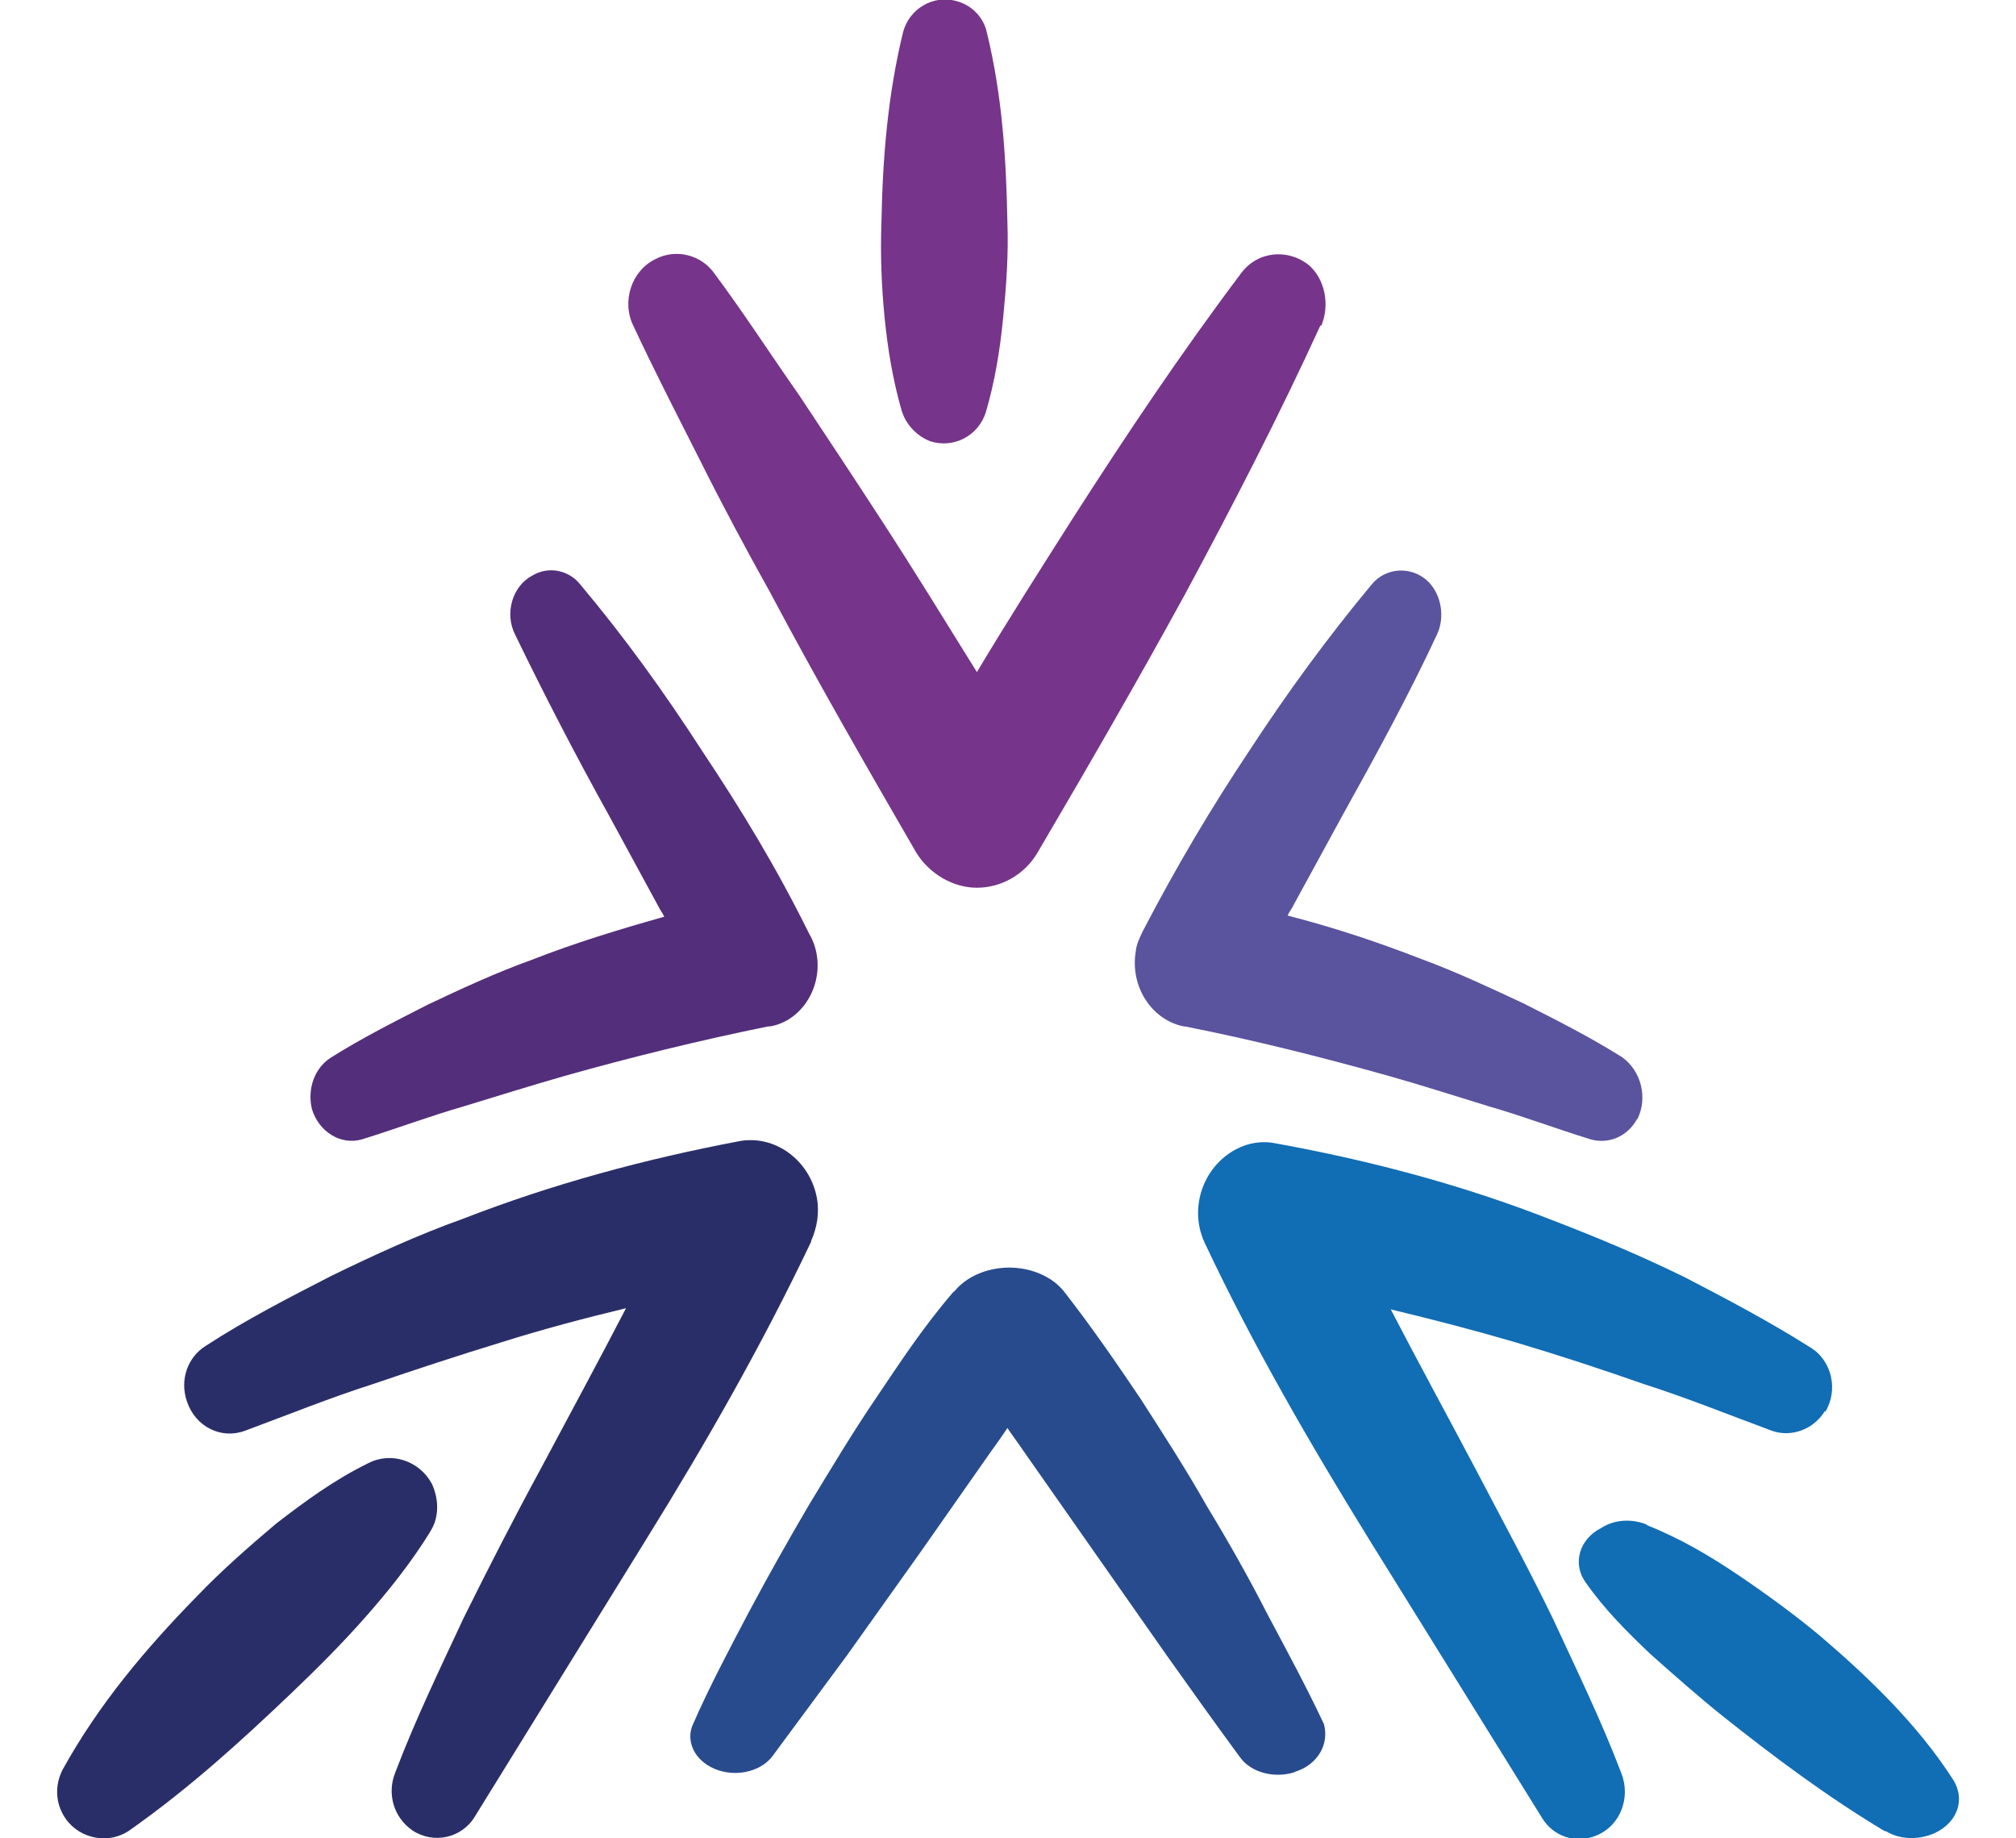
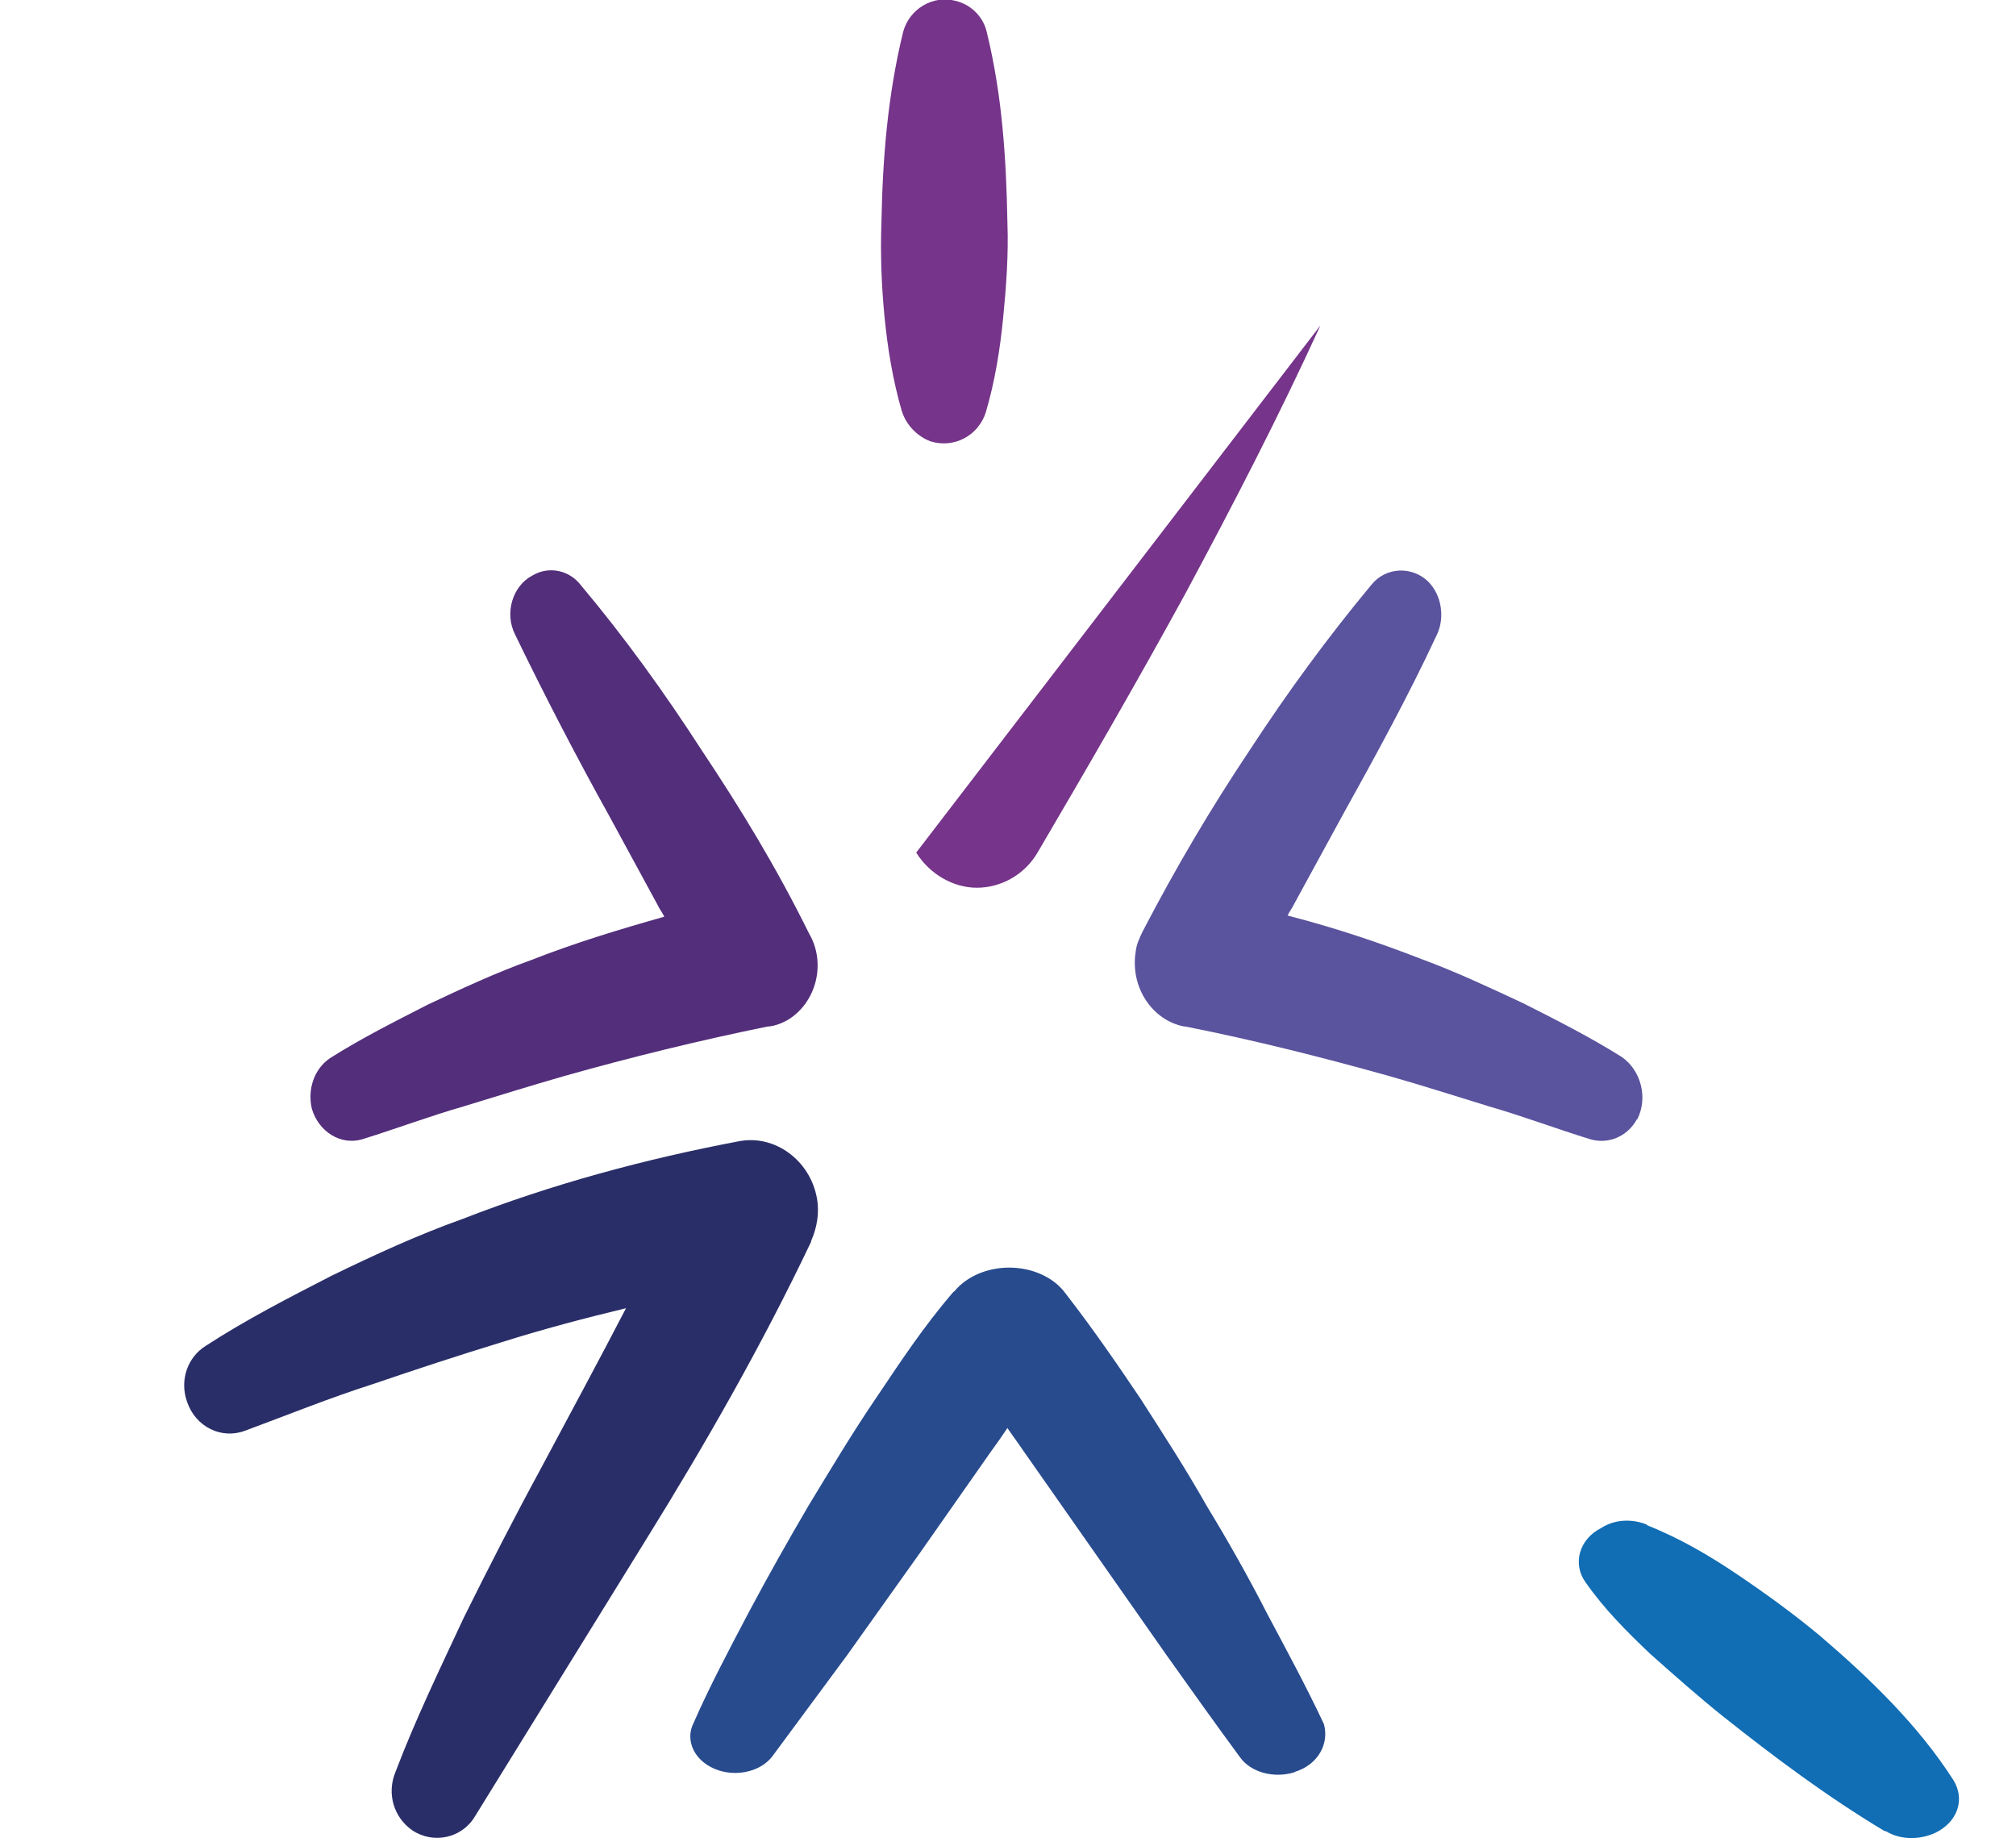
<svg xmlns="http://www.w3.org/2000/svg" id="Layer_1" data-name="Layer 1" viewBox="0 0 52.17 47.56">
  <defs>
    <style>      .cls-1 {        fill: #284b8e;      }      .cls-2 {        fill: none;      }      .cls-3 {        fill: #2a2e68;      }      .cls-4 {        fill: #5a539e;      }      .cls-5 {        fill: #76348a;      }      .cls-6 {        fill: #116db4;      }      .cls-7 {        fill: #532e7b;      }      .cls-8 {        clip-path: url(#clippath);      }    </style>
    <clipPath id="clippath">
      <rect class="cls-2" width="52.17" height="47.56" />
    </clipPath>
  </defs>
  <g class="cls-8">
    <g>
      <path class="cls-4" d="M42.36,28.96c-.25.46-.75.65-1.2.52-.88-.27-1.75-.6-2.62-.85-.88-.27-1.75-.55-2.6-.79-1.75-.49-3.5-.93-5.27-1.28h-.03c-.82-.16-1.4-1.01-1.25-1.94.02-.19.1-.35.18-.52.88-1.69,1.77-3.19,2.77-4.69.98-1.5,2.02-2.92,3.15-4.28.37-.46,1.05-.49,1.47-.08.35.35.43.93.23,1.36-.75,1.61-1.6,3.16-2.45,4.69l-1.25,2.29c-.05.11-.12.19-.17.3,1.17.3,2.32.68,3.45,1.12.9.33,1.77.74,2.65,1.15.87.44,1.72.87,2.55,1.39.5.35.68,1.06.4,1.61Z" />
      <path class="cls-7" d="M20.37,26.4c-.15.08-.3.14-.47.16h-.03c-1.77.36-3.52.79-5.26,1.28-.87.25-1.74.52-2.62.79-.87.25-1.72.57-2.62.85-.55.16-1.12-.19-1.3-.79-.12-.52.07-1.04.47-1.31.82-.52,1.7-.96,2.54-1.39.87-.41,1.75-.82,2.67-1.15,1.12-.44,2.27-.79,3.44-1.12-.05-.11-.12-.19-.17-.3l-1.25-2.3c-.85-1.53-1.67-3.11-2.44-4.7-.28-.55-.07-1.26.45-1.53.42-.25.95-.14,1.25.25,1.15,1.37,2.17,2.79,3.14,4.29,1,1.5,1.92,3.01,2.77,4.73.45.77.18,1.8-.57,2.24Z" />
      <path class="cls-1" d="M33.49,45.86c-.53.16-1.12,0-1.4-.39-.64-.87-1.26-1.74-1.9-2.64l-1.85-2.64-1.85-2.64c-.14-.21-.28-.39-.42-.6-.14.21-.28.41-.42.6l-1.85,2.64-1.88,2.64c-.64.87-1.29,1.74-1.93,2.61-.33.44-1.06.57-1.6.28-.47-.25-.64-.73-.45-1.12.42-.96.92-1.9,1.43-2.87.5-.94,1.03-1.88,1.57-2.8.56-.92,1.12-1.86,1.74-2.77.62-.92,1.2-1.81,1.99-2.73l.03-.02c.53-.64,1.6-.8,2.38-.37.2.11.36.25.48.41.73.94,1.34,1.83,1.96,2.75.59.92,1.18,1.83,1.71,2.77.56.92,1.09,1.86,1.57,2.8.5.94,1.01,1.88,1.46,2.84.14.5-.14,1.05-.76,1.24Z" />
      <path class="cls-5" d="M23.34,10.65c-.24-.83-.37-1.64-.45-2.45-.08-.81-.11-1.64-.08-2.45.03-1.64.16-3.28.56-4.92.16-.6.77-.96,1.35-.81.43.1.74.44.82.83.4,1.64.5,3.28.53,4.92.03.81-.03,1.64-.11,2.45-.08.81-.21,1.64-.45,2.45-.19.6-.82.94-1.43.75-.35-.13-.64-.44-.74-.78Z" />
-       <path class="cls-6" d="M47.23,36.5c-.29.49-.88.7-1.38.52-1.11-.41-2.19-.85-3.32-1.21-1.11-.39-2.21-.75-3.32-1.08-1.06-.31-2.14-.59-3.22-.85.71,1.37,1.47,2.76,2.21,4.16.66,1.26,1.35,2.53,1.99,3.85.61,1.32,1.25,2.63,1.77,4,.24.62-.02,1.34-.64,1.6-.54.23-1.13.03-1.42-.46l-4.49-7.23c-1.5-2.43-2.97-4.96-4.22-7.61-.44-.9-.07-1.99.79-2.45.34-.18.71-.23,1.06-.15,2.43.44,4.84,1.08,7.15,1.99,1.15.44,2.31.93,3.41,1.47,1.1.57,2.18,1.14,3.24,1.81.57.34.74,1.11.39,1.68Z" />
      <path class="cls-3" d="M20.99,32.13c-1.28,2.69-2.73,5.22-4.23,7.64l-4.47,7.23c-.34.57-1.08.72-1.62.36-.49-.34-.66-.96-.44-1.5.52-1.37,1.16-2.69,1.77-4,.64-1.29,1.3-2.58,1.99-3.85.74-1.39,1.5-2.79,2.21-4.16-1.08.26-2.14.54-3.22.88-1.11.34-2.21.7-3.32,1.08-1.13.36-2.21.8-3.32,1.21-.61.23-1.28-.1-1.5-.75-.2-.57.02-1.16.49-1.45,1.03-.67,2.14-1.24,3.25-1.81,1.11-.54,2.24-1.06,3.39-1.47,2.31-.9,4.72-1.55,7.15-2.01.93-.18,1.84.49,2.02,1.47.07.39,0,.77-.15,1.11Z" />
      <path class="cls-6" d="M42.61,39.46c.88.35,1.64.8,2.38,1.3.74.5,1.45,1.02,2.1,1.56,1.3,1.11,2.55,2.32,3.46,3.74.31.5.11,1.09-.48,1.37-.43.19-.91.17-1.27-.05h-.03c-1.5-.9-2.86-1.92-4.17-2.96-.65-.52-1.27-1.07-1.9-1.63-.6-.57-1.19-1.16-1.67-1.85-.34-.47-.17-1.11.4-1.4.37-.24.82-.24,1.19-.09Z" />
-       <path class="cls-3" d="M11.13,39.64c-.51.82-1.08,1.53-1.68,2.21-.6.68-1.25,1.33-1.9,1.95-1.31,1.25-2.64,2.46-4.17,3.54-.54.4-1.31.25-1.68-.28-.28-.4-.28-.88-.08-1.27.94-1.7,2.16-3.14,3.46-4.47.65-.68,1.36-1.3,2.07-1.9.74-.57,1.5-1.13,2.38-1.56.6-.31,1.33-.06,1.65.54.2.45.17.91-.06,1.25Z" />
-       <path class="cls-5" d="M34.17,8.42c-1.08,2.36-2.26,4.64-3.49,6.93-1.23,2.25-2.52,4.48-3.83,6.71-.34.58-.95.91-1.57.91s-1.23-.36-1.57-.91c-1.29-2.23-2.57-4.45-3.78-6.73-.63-1.13-1.23-2.25-1.81-3.41-.58-1.15-1.18-2.31-1.73-3.49-.31-.63-.05-1.43.58-1.73.52-.27,1.18-.11,1.52.38.76,1.02,1.47,2.12,2.2,3.16.71,1.07,1.42,2.14,2.12,3.22.84,1.29,1.65,2.61,2.47,3.93.79-1.32,1.63-2.64,2.47-3.96,1.39-2.17,2.81-4.29,4.36-6.35.42-.58,1.21-.66,1.76-.22.42.36.55,1.04.32,1.57Z" />
+       <path class="cls-5" d="M34.17,8.42c-1.08,2.36-2.26,4.64-3.49,6.93-1.23,2.25-2.52,4.48-3.83,6.71-.34.58-.95.91-1.57.91s-1.23-.36-1.57-.91Z" />
    </g>
  </g>
</svg>